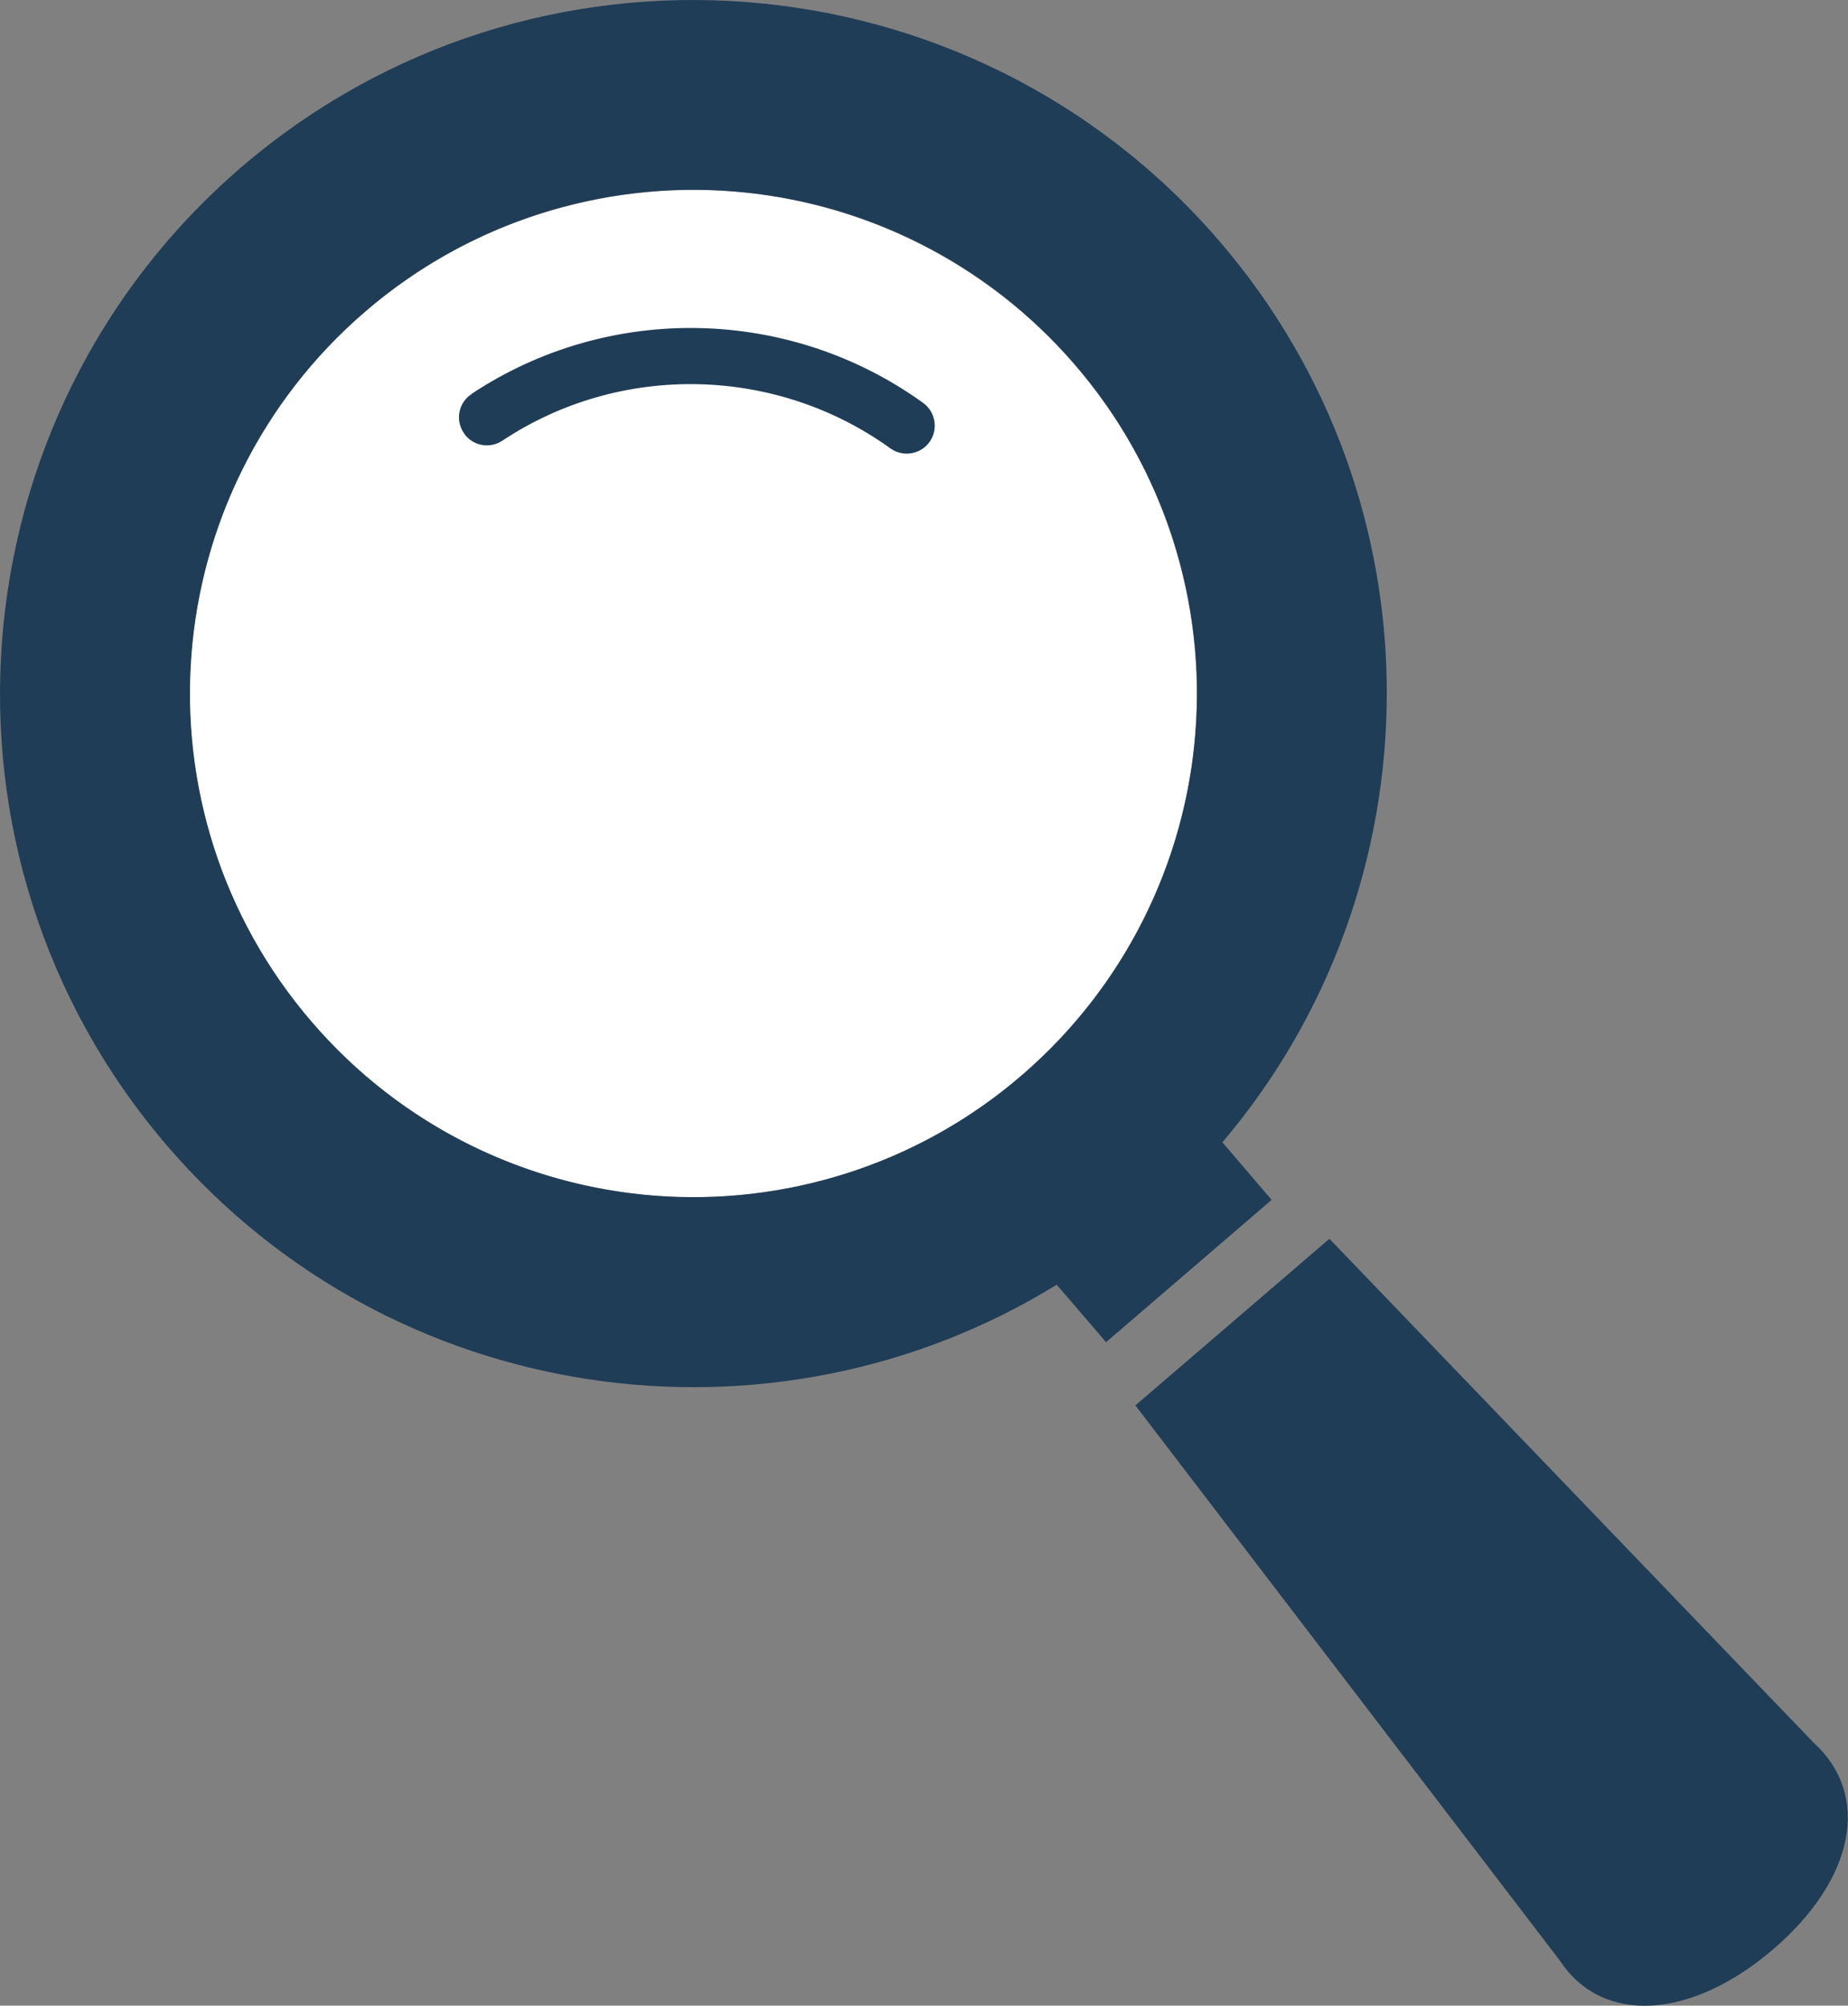
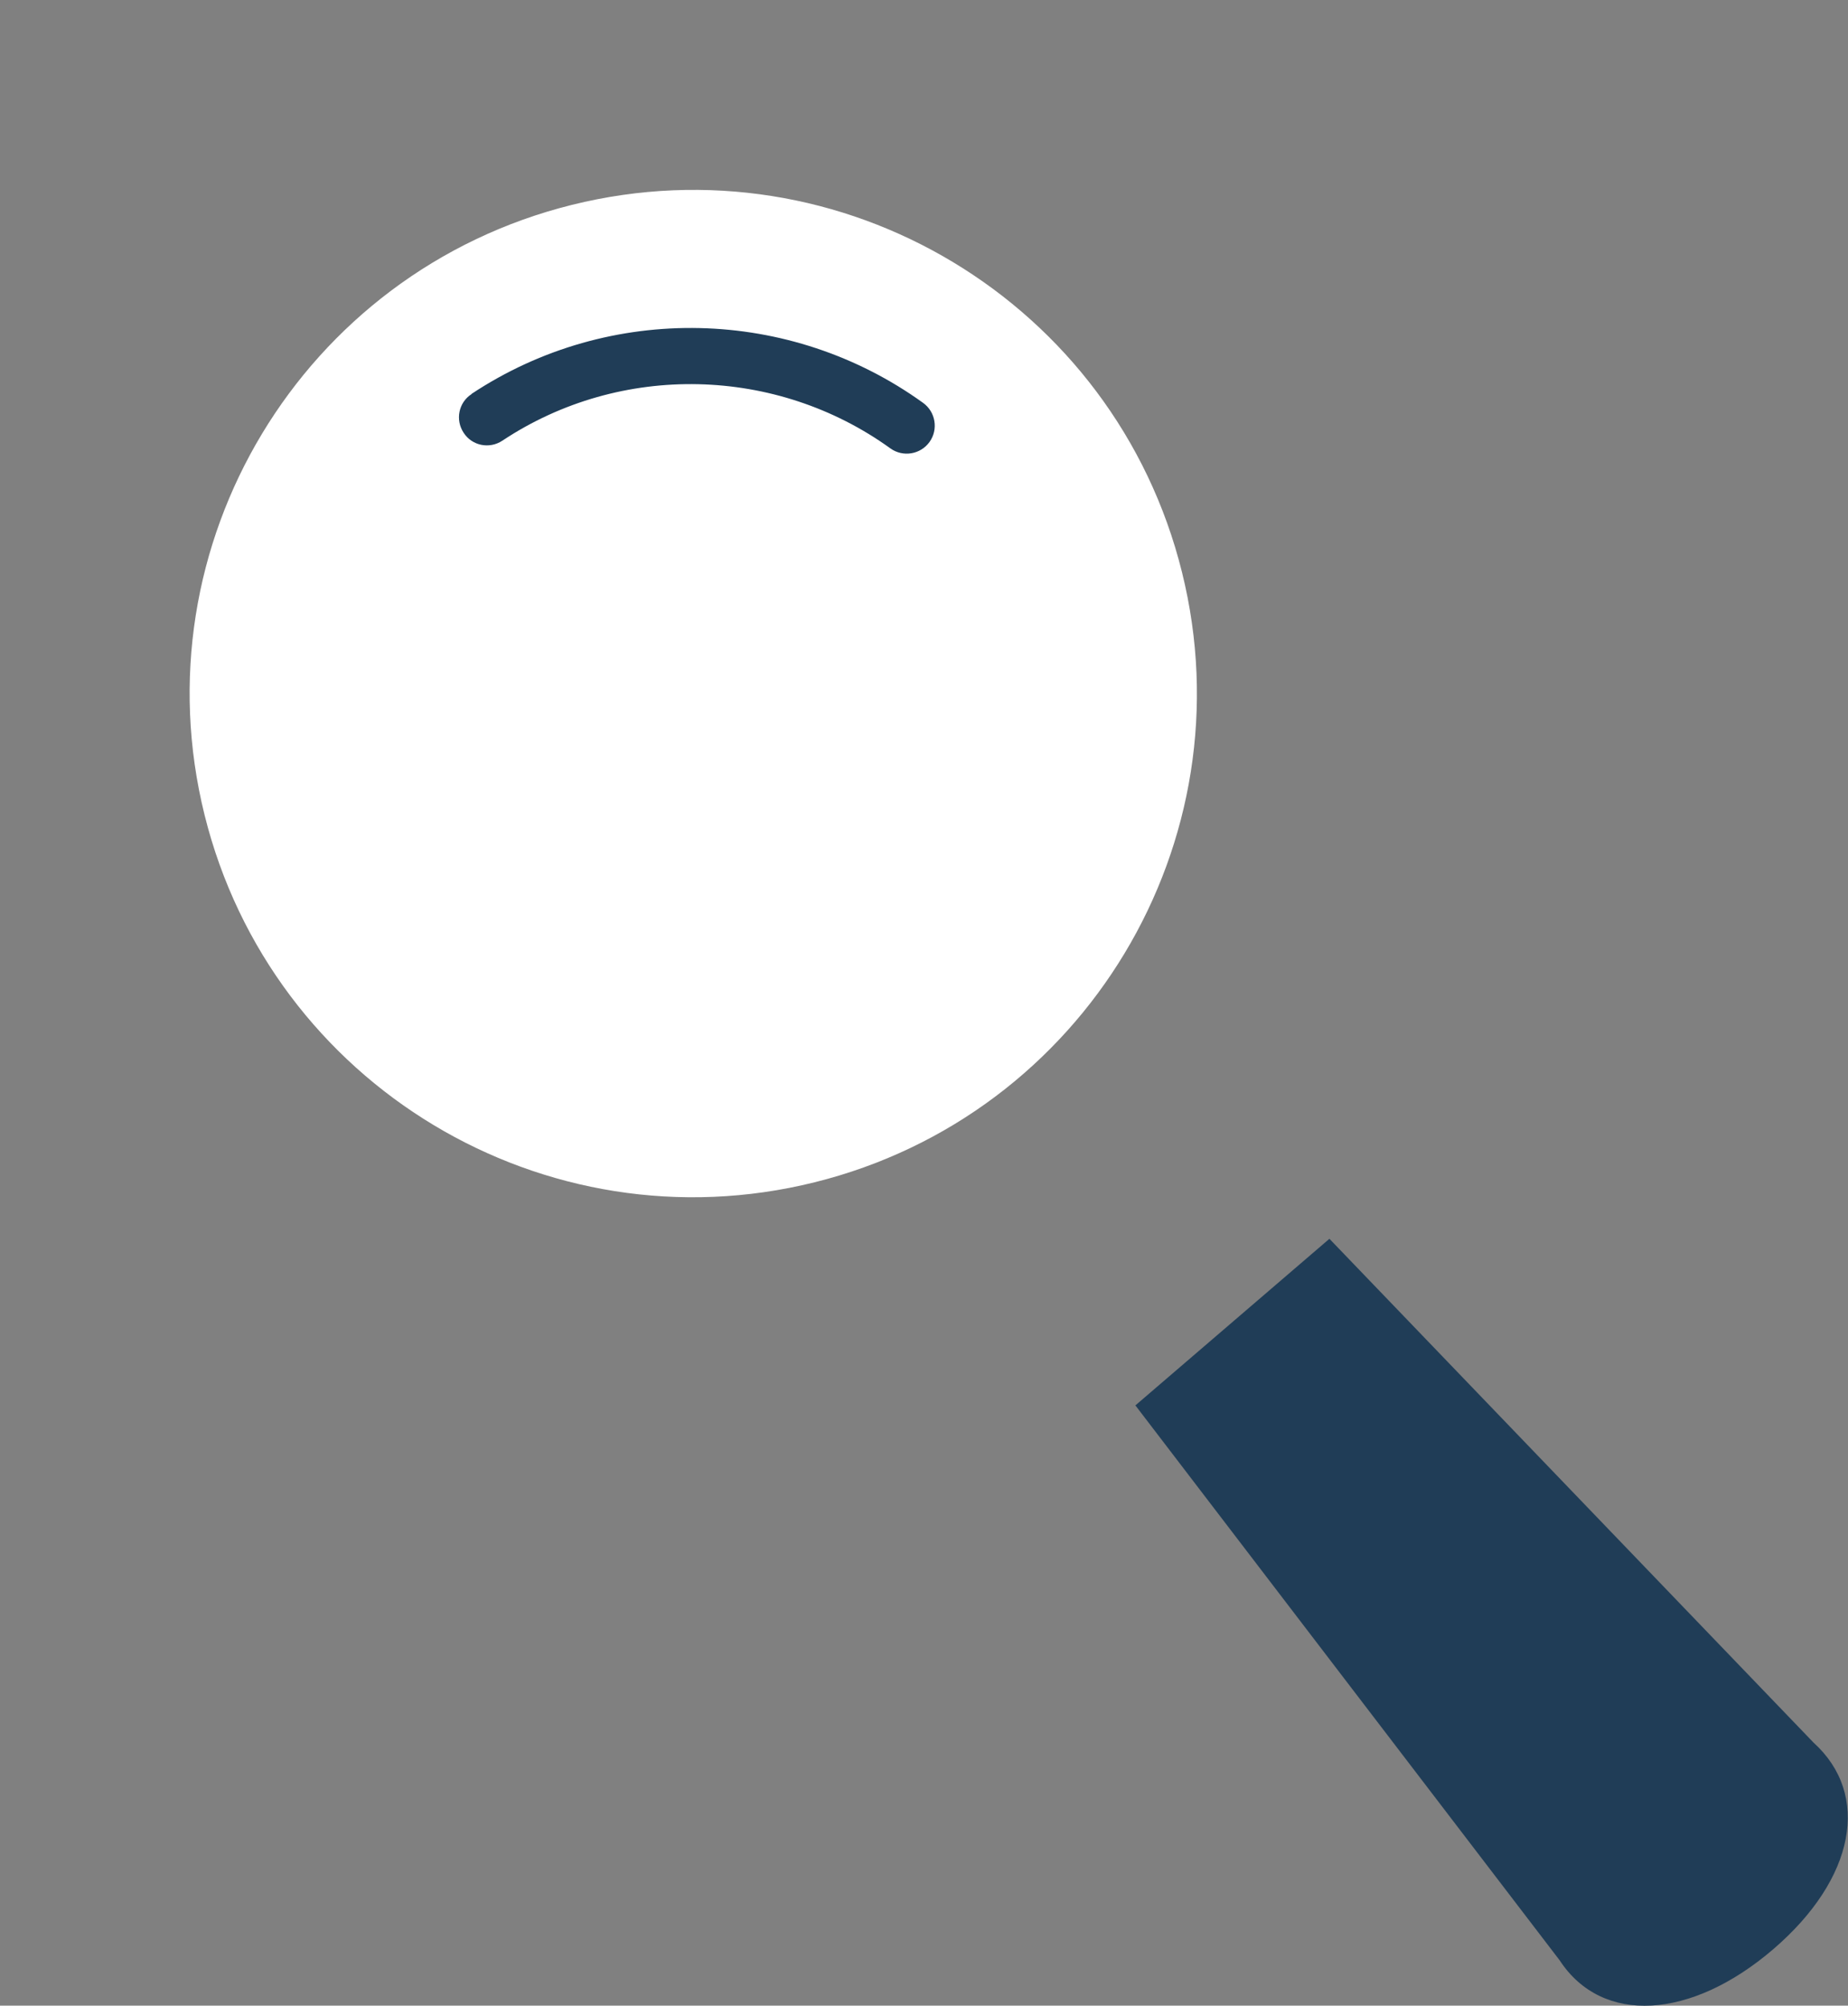
<svg xmlns="http://www.w3.org/2000/svg" id="_レイヤー_2" viewBox="0 0 84.1 91.25">
  <rect x="0" y="0" width="84.1" height="91.25" fill="#808080" stroke="none" />
  <defs>
    <style>.cls-1{fill:#fff;}.cls-2{fill:#203d57;}</style>
  </defs>
  <g id="_レイヤー_1-2">
    <g>
      <path class="cls-1" d="m53.79,26.03c-3.05-12.28-15.48-19.76-27.76-16.71-12.28,3.05-19.77,15.48-16.72,27.76,3.05,12.28,15.48,19.76,27.76,16.71,12.28-3.05,19.77-15.48,16.72-27.76Z" />
      <g>
-         <path class="cls-2" d="m50.34,61.06l7.53-6.47-2.24-2.62c9.87-11.62,10.12-29.05-.12-40.98C44.17-2.21,24.21-3.74,10.99,7.6-2.21,18.94-3.74,38.91,7.6,52.12c10.24,11.93,27.51,14.32,40.49,6.33l2.25,2.62Zm-36.17-14.59c-8.24-9.6-7.14-24.07,2.47-32.31,9.6-8.24,24.07-7.14,32.31,2.47,8.24,9.6,7.13,24.07-2.47,32.31-9.6,8.24-24.07,7.14-32.31-2.47Z" />
        <path class="cls-2" d="m21.46,17.92c6.31-4.18,14.52-3.94,20.55.41.57.41.7,1.21.29,1.78-.41.57-1.21.7-1.78.29h0c-5.17-3.73-12.25-3.94-17.66-.35-.59.39-1.38.23-1.76-.36-.39-.59-.23-1.38.36-1.76Z" />
        <path class="cls-2" d="m70.98,89.19l-19.31-25.25,8.83-7.58,22.03,22.92c2.61,2.36,1.91,6.19-1.83,9.4-3.74,3.21-7.79,3.46-9.72.51Z" />
      </g>
    </g>
  </g>
</svg>